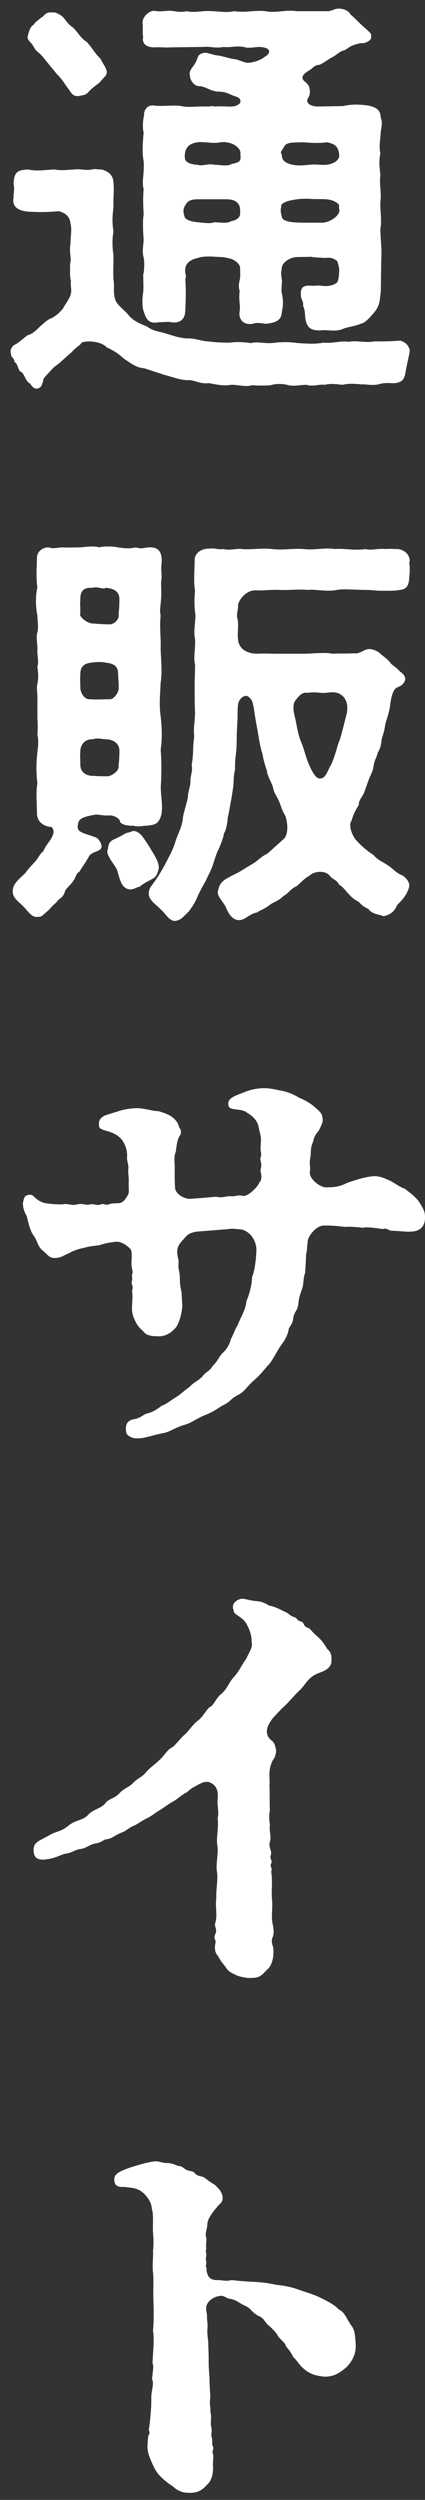
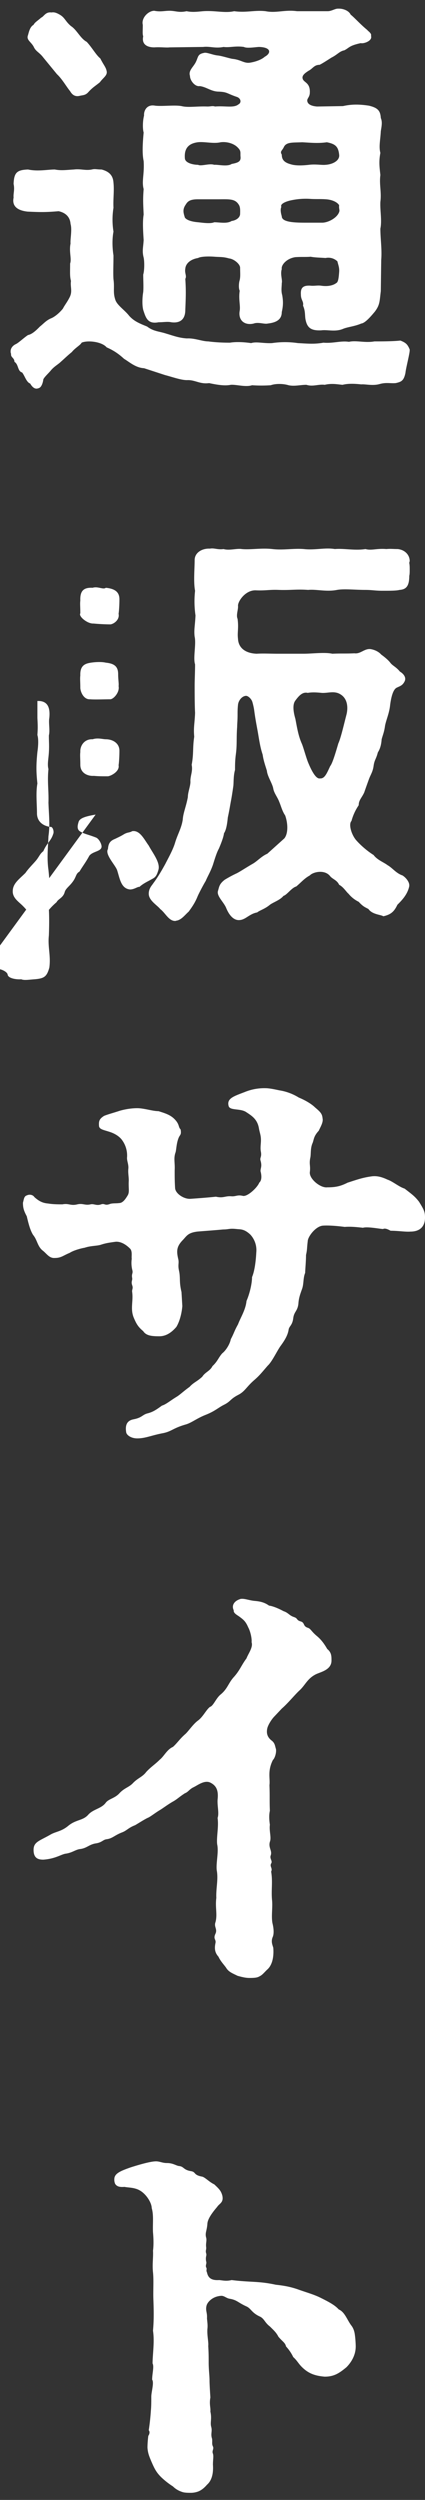
<svg xmlns="http://www.w3.org/2000/svg" width="24" height="141" fill="none" viewBox="0 0 24 141">
  <rect x="0" y="0" width="24" height="141" fill="#333333" stroke="none" />
-   <path fill="#fff" d="M8.088 2.048c-.048-.12-.024-.288-.024-.648-.096-.384.312-.792.648-.792.36.072.552 0 .864 0 .336 0 .528.12.96.024.336.072.648.024.936 0 .672-.048 1.224.12 1.752 0 .696.096 1.152-.072 1.776 0 .6.12 1.08-.096 1.776 0h1.728c.216 0 .408-.144.576-.144h.072c.24 0 .552.12.648.336.216.168.552.552.936.864.048.072.264.192.216.336.096.288-.432.456-.576.408-.672.144-.648.264-.936.408-.264.048-.384.24-.72.408-.192.12-.48.312-.672.408-.312 0-.384.216-.624.336-.144.096-.384.24-.336.432.048.24.432.216.408.792 0 .264-.168.336-.144.48.024.192.24.288.552.312l1.464-.024c.528-.12.984-.096 1.464-.024.504.12.648.288.672.696.096.216.048.456 0 .744-.024.504-.12.864-.024 1.224-.096.504-.048.792 0 1.248-.072.528.072.96 0 1.512-.024.504.096 1.056 0 1.512 0 .552.096 1.176.048 1.752l-.024 1.776c-.072.576-.048.768-.336 1.152-.24.288-.552.648-.768.672-.384.168-.792.192-1.056.312-.432.168-.864.024-1.2.072-.552.024-.792-.12-.888-.6-.048-.216 0-.48-.144-.792.048-.24-.12-.312-.12-.624-.024-.36.096-.528.528-.504.24.024.384-.024.6 0 .456.072.744-.048.864-.144.12-.048.144-.312.168-.624.024-.264-.072-.456-.096-.6a.74.74 0 0 0-.672-.192c-.312-.024-.6-.024-.84-.072-.288.024-.48 0-.864.024-.504.072-.816.456-.768.672-.096.288.048.624 0 .792 0 .192-.048.432.024.672.048.288.072.552-.024.96 0 .456-.36.6-.792.648-.192.048-.528-.096-.792 0-.504.12-.888-.168-.792-.72.048-.288-.072-.648 0-1.128-.072-.144-.048-.456 0-.6.048-.216.024-.408.024-.696 0-.216-.36-.504-.624-.528-.336-.096-.48-.072-.816-.096-.288-.024-.768-.024-.936.072-.432.072-.696.312-.72.6-.048.264.096.408 0 .576.048.672.024 1.152 0 1.752 0 .48-.24.768-.792.696-.216-.048-.408 0-.72 0-.624.12-.72-.264-.864-.696-.072-.288-.048-.744 0-1.008.024-.264 0-.696 0-.984.072-.24.072-.744.024-.96-.096-.384-.024-.552 0-.984-.024-.432-.072-1.008 0-1.44-.024-.576-.048-.84 0-1.44-.12-.456.048-.816 0-1.584-.096-.432-.048-1.08 0-1.608-.048-.144-.072-.576.024-.96-.024-.216.12-.648.624-.552.408.048 1.104-.048 1.488.024.384.096.864 0 1.464.024.192 0 .288-.048.432 0 .576-.048 1.056.096 1.32-.12.192-.096.144-.36-.12-.432-.552-.192-.504-.264-.984-.288-.432 0-.696-.264-1.08-.312-.264.048-.552-.312-.552-.576-.096-.288.168-.48.312-.744.168-.312.096-.48.48-.552.144-.048.504.12.768.144.24.024.672.168.84.192.48.048.648.264.984.216.168-.024.6-.12.84-.336.36-.192.384-.528-.312-.552-.168 0-.696.096-.864 0-.48-.072-.816.048-1.152 0-.48.096-.768-.048-1.152 0l-1.896.024c-.192.024-.504-.024-.864 0-.432 0-.72-.192-.624-.624Zm-5.64 1.2c-.216-.288-.408-.336-.528-.576-.144-.312-.456-.408-.336-.696.072-.288.144-.48.312-.576.072-.144.216-.216.432-.408.144-.048.24-.336.576-.288.144-.024.264 0 .504.144.264.168.288.36.6.624.336.216.528.696.888.888.312.336.528.744.768.936.192.384.312.48.36.72.048.24-.192.36-.384.624-.264.216-.408.288-.648.552-.168.192-.312.168-.504.216-.312.072-.456-.144-.528-.264-.216-.264-.456-.696-.744-.96l-.768-.936Zm7.992 5.688c.024.264.48.36.744.36.168.096.648-.096.912 0 .192-.024.744.12.984-.048.384-.072.528-.144.504-.408-.024-.216.048-.312-.144-.504-.216-.24-.624-.36-.984-.312-.408.096-.912-.048-1.296 0-.504.072-.768.336-.72.912Zm5.592-.648c-.096.216-.24.24-.12.432 0 .312.168.456.528.552.24.072.6.072 1.008.024.384-.048.72.024.936 0 .408-.024.816-.24.768-.576-.048-.432-.192-.6-.696-.696-.504.072-.912.024-1.392 0-.528.024-.888-.024-1.032.264Zm7.104 11.424v.048c0 .192-.216 1.008-.24 1.272-.096.456-.24.504-.552.576-.312.024-.528-.048-.888.048-.408.12-.816 0-1.056.024-.432-.048-.768-.048-1.056.024-.288-.024-.6-.096-1.008 0-.336-.048-.672.12-1.032 0-.336 0-.672.096-1.008.024-.312-.096-.744-.096-1.008 0a7.75 7.75 0 0 1-1.056 0c-.36.12-.888-.048-1.2-.024-.336.072-.768 0-1.224-.096-.528.072-.792-.192-1.248-.168-.336 0-.792-.168-1.248-.288l-1.176-.384c-.48-.024-.84-.36-1.128-.528-.312-.288-.6-.48-.984-.648-.288-.336-1.104-.408-1.416-.264-.072.144-.36.288-.552.528-.264.216-.432.384-.624.552-.144.144-.384.264-.576.504-.12.144-.336.336-.408.48-.024.192-.096.408-.216.48a.445.445 0 0 1-.168.048c-.144 0-.264-.12-.36-.288-.216-.072-.312-.456-.456-.624-.264-.072-.192-.456-.432-.6 0-.216-.192-.24-.192-.408v-.048C.6 19.904.6 19.856.6 19.808c0-.144.096-.312.312-.408.144-.072.48-.384.672-.504.264-.048.552-.36.672-.48.216-.168.36-.36.672-.48.288-.144.528-.408.624-.528.096-.192.24-.36.384-.648.168-.336.024-.576.072-.912-.072-.264-.048-.504-.048-.984.096-.264-.072-.672.024-1.128-.024-.24.096-.792 0-1.104-.024-.36-.24-.624-.672-.72-.816.072-1.152.048-1.752.024-.432-.048-.912-.216-.792-.792-.024-.24.072-.432 0-.768.024-.648.192-.792.816-.816.552.12 1.104 0 1.512 0 .36.072.648.024 1.08 0 .384-.048.648.072 1.008 0 .192-.048.264 0 .552 0 .456.12.648.36.672.744.048.456-.024.912 0 1.416a4.208 4.208 0 0 0 0 1.344c-.096.504-.048 1.032 0 1.344 0 .576-.024.96 0 1.344.072.504-.048.744.12 1.2.12.288.528.552.768.864.264.288.528.408 1.008.6.384.288.672.264 1.104.408.336.096.696.24 1.152.264.432-.024.864.168 1.2.168.36.048.768.072 1.224.072.288-.048.696-.048 1.2.024.288-.096.696.024 1.176 0a4.985 4.985 0 0 1 1.464 0c.504.024.912.072 1.44-.024.552.048.984-.12 1.44-.048.408-.096.912.072 1.44-.024.36 0 1.056 0 1.464-.048.312.12.408.216.528.504Zm-3.984-7.752c.048-.12-.024-.168 0-.384-.096-.168-.384-.312-.744-.336-.336-.024-.576 0-.912-.024a3.922 3.922 0 0 0-1.008.072c-.264.048-.696.192-.6.384-.072.144-.024.36.024.528 0 .336.72.36 1.344.36h.936c.336 0 .84-.264.96-.6Zm-6.072.504c.192-.024.456-.144.48-.384 0-.144.024-.384-.072-.528-.216-.36-.552-.312-1.224-.312H11.16c-.528 0-.6.192-.696.336-.168.264-.096.456-.024.696.12.168.456.24.744.264.24.024.696.096.912 0 .312 0 .72.096.984-.072ZM5.4 45.944c-.552.096-.888.192-.96.408-.048.168-.144.456.144.576.216.12.408.144.84.312.168.072.312.36.312.504 0 .288-.504.264-.696.528-.192.36-.384.6-.552.888-.216.12-.168.288-.384.576-.192.264-.408.384-.456.6-.096.312-.36.36-.456.552a3.615 3.615 0 0 0-.432.432c-.264.216-.408.408-.552.384-.408.096-.6-.288-.864-.552-.24-.264-.6-.456-.624-.84v-.048c0-.432.36-.672.72-1.032.144-.216.384-.456.552-.648.216-.24.24-.408.456-.576.192-.456.432-.576.552-.96.072-.144-.024-.432-.144-.408-.432-.048-.768-.312-.768-.768 0-.504-.072-1.176.024-1.68-.072-.672-.072-1.056 0-1.776.048-.336.072-.72 0-.96.024-.36.024-.504 0-.96v-.96c.024-.408-.072-.744 0-.96.072-.384.048-.528 0-.984.096-.216-.024-.696 0-.96.024-.192-.096-.744 0-.96.072-.336 0-.672 0-.96-.096-.432-.12-1.08 0-1.584-.072-.408-.048-1.008-.024-1.632-.024-.336.264-.624.672-.624.216.096.384.024.768 0 .288.024.672 0 1.032 0 .24-.024.432-.048.624-.048.144 0 .264 0 .408.048.216-.048.36-.048.528-.048.144 0 .312 0 .528.048.36.048.624.096 1.032 0 .336.12.48 0 .768 0h.048c.6 0 .672.48.624.96-.048.288.048.696-.024.984 0 .384.024.576 0 .96s-.096.672-.024.936c-.072.72.024 1.224 0 1.896.024.72.096 1.224 0 1.896-.024.624-.096 1.224 0 1.896.072.672.096 1.224 0 1.896.048.504.048 1.128.024 1.8-.072.648.12 1.152.024 1.824-.144.504-.288.6-.816.648-.36.024-.6.072-.768 0-.264.024-.744-.048-.768-.264-.024-.168-.408-.336-.576-.312-.336.024-.528-.048-.792-.048Zm9.048-12.648c-.576-.024-1.008.6-1.008.864.024.216-.12.528-.024.744.072.552-.024.744.024 1.128.024.504.408.816 1.056.84.36-.024.768 0 1.2 0h1.44c.504 0 1.2-.096 1.632 0 .504-.024.72 0 1.248-.024.336.048.552-.264.888-.24.192.024.456.12.624.312.168.12.408.312.528.48.144.168.312.216.528.48.168.096.384.312.264.552-.12.24-.264.264-.456.36-.216.12-.312.6-.36.96-.048.48-.216.816-.288 1.176-.048.36-.12.504-.192.768-.024.336-.096.552-.216.744-.096.384-.192.408-.24.768-.048.336-.168.48-.264.744s-.216.6-.264.744c-.144.312-.312.432-.312.72a2.936 2.936 0 0 0-.408.888c-.168.168-.024.72.24 1.056.288.336.696.672 1.008.864.216.288.576.408.792.576.264.144.48.456.84.576.192.12.384.36.384.552v.048c-.096.48-.432.816-.672 1.056-.192.408-.384.552-.792.648-.144-.096-.624-.096-.84-.408-.168-.096-.288-.12-.552-.408a1.731 1.731 0 0 1-.576-.456c-.12-.096-.288-.384-.528-.504-.12-.264-.36-.312-.504-.48-.312-.408-.984-.24-1.152-.048-.312.168-.48.384-.768.624-.264.072-.528.48-.72.528-.192.24-.576.36-.768.504-.288.24-.576.312-.72.432-.312.048-.576.288-.744.36a.639.639 0 0 1-.288.072c-.336 0-.576-.336-.72-.696-.144-.336-.552-.672-.456-.96.072-.24.072-.384.384-.624.12-.072.36-.216.672-.36.192-.096.552-.336.888-.528.264-.144.504-.432.84-.576l.96-.864c.216-.264.216-.816.048-1.296-.168-.24-.24-.552-.336-.768-.096-.264-.288-.48-.336-.744-.048-.288-.336-.696-.36-1.008-.096-.312-.192-.576-.24-.912-.12-.36-.168-.648-.264-1.224-.072-.408-.144-.744-.216-1.296a3.577 3.577 0 0 0-.096-.432c-.048-.192-.264-.384-.384-.36-.216.024-.408.264-.432.504-.024.216-.024.384-.024.552 0 .36-.024.504-.024.696-.048.624 0 1.008-.072 1.536-.048.36-.048.624-.048.888-.096.336-.072.72-.096.912-.048.336-.096.648-.144.888-.072.408-.096.552-.168.888-.048.504-.12.744-.216.888-.024.24-.216.696-.288.864-.12.216-.216.528-.336.912-.144.408-.288.624-.408.912-.12.192-.384.696-.456.864-.144.36-.312.6-.504.864-.216.192-.384.432-.648.504-.048 0-.072.024-.12.024-.36 0-.552-.456-.84-.672-.168-.216-.648-.48-.648-.864 0-.312.192-.48.264-.6.216-.288.408-.6.672-1.08.144-.288.432-.792.552-1.2.144-.48.36-.816.432-1.296.024-.384.192-.744.288-1.272 0-.288.168-.672.144-.912 0-.312.144-.552.072-.912.12-.624.048-.96.144-1.584-.048-.528.024-.72.048-1.344-.024-.432-.024-1.176-.024-1.536 0-.312.024-.792.024-1.2-.12-.36.072-1.152-.024-1.56-.048-.384.024-.648.048-1.2a5.487 5.487 0 0 1-.024-1.392c-.096-.48-.024-1.248-.024-1.728 0-.432.432-.672.864-.648.24-.048.432.072.768.024.336.096.744-.048 1.032 0 .504.048 1.104-.072 1.728 0 .624.072 1.176-.048 1.776 0 .624.072 1.2-.096 1.752 0 .48-.048 1.128.096 1.728 0 .336.096.648-.048 1.176 0 .264-.024.36 0 .648 0 .432.048.672.36.672.672 0 .024-.024.072-.024.12.024.12.024.24.024.36 0 .144 0 .264-.024.36 0 .6-.192.768-.552.792-.168.048-.528.048-.96.048-.408 0-.6-.048-.96-.048-.6 0-1.2-.072-1.608 0-.6.12-1.176-.048-1.632 0-.648-.048-1.008.024-1.656 0-.504-.024-.744.048-1.296.024Zm-9.912.576c-.024.192 0 .336 0 .72-.12.168.408.6.744.576.24.024.648.048.96.048.192-.024.528-.264.456-.6.024-.12.048-.504.048-.816 0-.432-.288-.6-.768-.648-.144.12-.456-.096-.744 0-.48-.024-.72.144-.696.72Zm0 4.224c-.024.192 0 .336 0 .72.024.264.216.648.552.624.24.024.84 0 1.152 0 .192-.024.528-.408.456-.744.024-.12-.024-.36-.024-.672 0-.432-.216-.6-.696-.648-.192-.048-.528-.048-.84 0-.312.048-.624.144-.6.72Zm12.144 1.416c-.168.216-.12.624 0 1.032.096.504.168.96.36 1.392.096.216.264.864.384 1.128.192.456.432.888.648.84.264.024.384-.288.576-.696.12-.144.288-.696.456-1.272.144-.312.312-1.056.456-1.608.096-.36.096-.888-.312-1.152-.36-.24-.72-.072-1.08-.096-.24-.024-.528-.048-.792 0-.288-.072-.504.168-.696.432ZM4.536 42.416c-.024.192 0 .336 0 .72 0 .48.432.648.768.624.24.024.48.024.792.024.192-.024.672-.288.6-.624.024-.12.048-.504.048-.816 0-.432-.384-.648-.768-.648-.168 0-.456-.096-.744 0-.48-.024-.72.384-.696.72Zm4.416 6.624c-.12.432-.216.456-.432.576-.216.12-.432.216-.648.408-.096-.024-.288.144-.528.144-.504-.048-.576-.6-.72-1.056-.072-.288-.72-.912-.528-1.224.024-.288.096-.456.408-.576.144-.072.312-.144.504-.264.216-.12.288-.072.456-.168.432-.072.672.456.936.816.216.408.648.936.552 1.344Zm14.713 18.744c.264.432.335.552.335.888 0 .552-.335.792-.816.792-.288.024-.696-.048-1.128-.048-.216-.12-.335-.144-.431-.096-.265-.024-.889-.144-1.128-.072-.433-.048-.72-.072-1.032-.048-.36-.048-.889-.096-1.224-.072-.409.024-.864.624-.864.888-.049.384-.024.456-.096.768 0 .36-.048.84-.048 1.008-.12.288-.073.6-.169.888-.12.336-.192.528-.215.864-.049.408-.24.432-.288.792-.049.432-.24.456-.264.672-.049.288-.192.552-.457.912-.191.264-.48.888-.72 1.104-.335.384-.455.552-.791.84-.433.384-.505.624-.889.816-.455.24-.407.36-.791.552-.336.168-.504.36-1.056.576-.48.192-.768.432-1.08.528-.769.216-.817.408-1.345.504-.624.12-.96.288-1.416.288-.36 0-.6-.192-.624-.336-.096-.552.168-.696.432-.744.48-.096.48-.264.792-.336.264-.072.432-.168.792-.432.24-.072.48-.288.84-.504.193-.12.384-.312.72-.552.24-.264.409-.288.72-.576.168-.264.433-.312.577-.6.288-.264.335-.48.552-.72.215-.168.431-.528.48-.792.192-.36.192-.456.408-.84.143-.384.431-.816.48-1.32.168-.384.312-.96.312-1.344.143-.336.215-.888.24-1.392a1.293 1.293 0 0 0-.337-1.008c-.36-.336-.575-.288-.768-.312-.431-.048-.431.024-.768.024-.503.048-1.2.096-1.463.12-.553.072-.6.264-.84.504-.313.336-.337.576-.24 1.008.072.264-.024.336.047.672.097.432 0 .624.145 1.224l.047.792c-.023.312-.12.816-.336 1.176-.288.336-.6.528-.96.528-.408 0-.744-.024-.912-.288-.288-.24-.384-.408-.528-.744-.216-.504-.024-.936-.096-1.464-.024-.144.072-.192 0-.384-.072-.216.024-.264 0-.408-.048-.264.072-.24 0-.48a1.684 1.684 0 0 1-.024-.6c-.024-.144.048-.432-.096-.576-.36-.36-.672-.408-.84-.384-.336.048-.528.072-.816.168-.24.072-.552.048-.912.168-.168.024-.624.144-.84.288-.36.144-.48.288-.84.288-.312.024-.456-.24-.672-.408-.312-.24-.312-.6-.552-.888-.168-.264-.264-.648-.36-1.056-.168-.312-.216-.48-.216-.768.048-.144.048-.36.216-.408.144-.072.336-.048.432.096.24.216.456.336.768.36.288.048.6.048.816.048.36-.072.456.096.84 0 .312-.072.432.072.744 0 .192-.048.336.096.6 0 .216-.072.192.096.504-.024.144-.048.36-.024.504-.048.192 0 .336-.168.504-.456.096-.192.024-.384.048-.816 0-.24-.048-.432-.024-.672.024-.24-.096-.456-.072-.648a1.477 1.477 0 0 0-.264-.936c-.144-.216-.408-.384-.696-.48-.36-.12-.6-.144-.624-.336-.024-.288.024-.408.288-.576.24-.096.528-.168.888-.288.168-.048.552-.144.984-.144.384 0 .864.168 1.2.168.456.144.768.24 1.032.6.145.216.097.312.216.432.049.288-.023.288-.095.432-.145.312-.145.72-.193.864-.12.336-.024.576-.048 1.008 0 .384 0 .624.024 1.008.024.312.505.624.864.6.36-.024 1.008-.072 1.44-.12.432.096.505-.048.864-.024.264.024.337-.096.649-.024.264.072.84-.48.935-.744.144-.12.144-.384.072-.648 0-.192.097-.264 0-.6-.047-.168.072-.192.024-.48-.048-.216 0-.456 0-.672 0-.288-.072-.408-.12-.696-.095-.504-.431-.696-.72-.888-.336-.216-.912-.072-.984-.336-.12-.432.288-.552.912-.792a2.9 2.9 0 0 1 1.152-.216c.216 0 .456.048.792.12a2.95 2.95 0 0 1 1.104.408c.409.168.744.384.913.552.311.264.407.36.431.624.049.216-.12.48-.216.696-.311.336-.264.504-.36.72-.12.288-.072.624-.12.816-.072.36.024.432-.023.792-.049.384.6.912.983.864.505 0 .768-.072 1.152-.264.528-.168.84-.288 1.392-.36.264-.024.505.024.864.192.288.096.648.408.96.504.433.336.576.432.817.744ZM18.72 93.656c0 .552-.648.648-.912.792-.456.24-.576.6-.888.888-.264.24-.648.72-1.008 1.032l-.408.432c-.168.168-.36.48-.408.672-.072.312.024.528.24.696.192.144.192.312.24.456.048.144-.024.504-.168.648-.312.624-.144 1.032-.192 1.416.024.6 0 .888.024 1.44-.048.216-.048.456 0 .792-.048.36.096.72 0 .96-.096.336.144.504.048.768-.072.192.12.312.024.456-.096.168.096.264 0 .456.096.576 0 1.032.048 1.584.048.432-.048.912.024 1.32.072.288.096.576.024.768-.12.264-.024.456.024.624.048.6-.096 1.032-.36 1.248-.192.192-.264.288-.408.36-.12.072-.24.096-.576.096-.216 0-.408-.048-.672-.12-.288-.144-.504-.216-.648-.456-.096-.144-.312-.36-.432-.624-.24-.264-.216-.528-.168-.768.048-.216-.144-.216 0-.528.12-.264-.096-.384 0-.648.12-.432-.024-.84.048-1.368-.024-.552.12-1.056.024-1.56-.048-.432.12-1.032.024-1.464-.048-.408.096-.984.024-1.488.096-.264-.024-.672 0-1.032.048-.456-.024-.768-.408-.96-.336-.168-.744.168-.96.264-.24.12-.288.264-.48.336-.336.216-.432.336-.696.48-.288.168-.504.336-.696.456-.288.168-.576.408-.72.456-.192.096-.456.264-.696.408-.384.144-.48.312-.744.408-.432.168-.528.336-.864.384-.216.024-.264.192-.648.24-.36.072-.48.264-.84.312-.264.024-.456.216-.84.264-.264.048-.576.288-1.248.336-.288 0-.552-.072-.552-.552 0-.456.336-.504.96-.864.288-.168.6-.168.984-.48.456-.384.84-.288 1.152-.648.288-.312.744-.336.984-.672.168-.216.504-.24.768-.528.264-.288.528-.336.744-.552.288-.312.552-.36.768-.648.264-.288.504-.432.768-.696.24-.192.408-.576.744-.72.264-.24.384-.456.72-.744.192-.192.432-.552.696-.744.288-.216.456-.6.672-.768.192-.048.336-.48.6-.696.408-.336.432-.648.768-1.008.336-.384.408-.648.696-1.032.096-.264.384-.624.288-.912.024-.216-.072-.624-.192-.84-.144-.336-.264-.432-.528-.624-.144-.096-.312-.192-.288-.336-.144-.288.048-.528.336-.624.048-.024.096-.024.144-.024.192 0 .432.096.72.12.264.024.528.072.792.264.216.024.552.168.816.312.288.096.312.24.6.336.216.072.12.168.36.24.264.072.12.264.408.36.168.048.192.192.504.456.264.216.432.456.6.744.24.192.24.408.24.648Zm1.32 38.04c.024.144.048.48.048.648 0 .504-.264.912-.528 1.176-.408.336-.696.528-1.224.528-.576-.048-.936-.192-1.296-.552-.192-.192-.264-.36-.48-.552a2.413 2.413 0 0 0-.408-.6c-.048-.216-.192-.264-.432-.552-.12-.24-.288-.384-.48-.576-.288-.216-.312-.432-.552-.552-.48-.216-.504-.456-.768-.576-.48-.216-.528-.36-.936-.432-.192-.024-.312-.168-.48-.168-.504.024-.792.36-.84.552-.072.288.048.384.024.72.024.264.048.384.024.6-.024.384.072.72.048.96.024.408.024.6.024.936 0 .384.048.744.048.984 0 .216.024.6.048.984-.072.384.024.576 0 .792.096.432-.024.6.048.864.072.264-.048.384.048.672.024.192-.024.288.048.432.072.144-.072.24 0 .408.048.144 0 .336 0 .624.048.672-.168.984-.336 1.128-.144.168-.312.312-.504.384a1.219 1.219 0 0 1-.408.072c-.336 0-.432-.024-.552-.072a1.239 1.239 0 0 1-.456-.288 4.304 4.304 0 0 1-.672-.528c-.288-.288-.384-.504-.552-.888-.12-.288-.192-.456-.216-.768 0-.216.024-.504.048-.672.072-.096.096-.24.024-.312.048-.312.096-.72.12-1.104.024-.24.024-.504.024-.792 0-.264.168-.792.048-.96 0-.336.12-.744.024-.912 0-.504.12-1.224.024-1.848.048-.528.048-1.008.024-1.704-.024-.528.024-1.152-.024-1.584-.048-.48.024-.864 0-1.224.048-.336.024-.792 0-1.032-.024-.48.048-.984-.072-1.368 0-.288-.288-.768-.648-.984-.312-.192-.672-.168-.888-.216-.288.024-.432-.024-.528-.168a.56.56 0 0 1-.048-.264c0-.312.312-.456.936-.672.528-.168 1.128-.336 1.416-.336.216 0 .36.096.624.096.336 0 .504.144.672.168.288.024.24.216.672.288.312.048.12.216.648.312.168.048.408.312.672.432.312.288.384.384.456.624.096.408-.168.456-.288.648-.288.336-.528.672-.552.936-.024.408-.144.528-.072.792.048.168-.024.312 0 .528.024.168-.048.192 0 .36.048.144-.048.168 0 .456.048.12-.048.216 0 .336.072.12-.024.144.048.288.072.36.312.456.696.432.216.024.408.072.696 0 .384.048.72.072 1.176.096.408.024.768.048 1.32.168.456.048.864.12 1.32.288.48.168.84.264 1.224.456.48.24.792.408 1.008.648.336.144.456.552.696.888.12.144.192.336.216.552Z" />
+   <path fill="#fff" d="M8.088 2.048c-.048-.12-.024-.288-.024-.648-.096-.384.312-.792.648-.792.36.072.552 0 .864 0 .336 0 .528.12.96.024.336.072.648.024.936 0 .672-.048 1.224.12 1.752 0 .696.096 1.152-.072 1.776 0 .6.12 1.08-.096 1.776 0h1.728c.216 0 .408-.144.576-.144h.072c.24 0 .552.12.648.336.216.168.552.552.936.864.048.072.264.192.216.336.096.288-.432.456-.576.408-.672.144-.648.264-.936.408-.264.048-.384.24-.72.408-.192.12-.48.312-.672.408-.312 0-.384.216-.624.336-.144.096-.384.24-.336.432.048.24.432.216.408.792 0 .264-.168.336-.144.48.024.192.24.288.552.312l1.464-.024c.528-.12.984-.096 1.464-.024.504.12.648.288.672.696.096.216.048.456 0 .744-.024.504-.12.864-.024 1.224-.096.504-.048.792 0 1.248-.072.528.072.96 0 1.512-.024.504.096 1.056 0 1.512 0 .552.096 1.176.048 1.752l-.024 1.776c-.072.576-.048.768-.336 1.152-.24.288-.552.648-.768.672-.384.168-.792.192-1.056.312-.432.168-.864.024-1.2.072-.552.024-.792-.12-.888-.6-.048-.216 0-.48-.144-.792.048-.24-.12-.312-.12-.624-.024-.36.096-.528.528-.504.24.024.384-.024.6 0 .456.072.744-.048.864-.144.12-.048.144-.312.168-.624.024-.264-.072-.456-.096-.6a.74.74 0 0 0-.672-.192c-.312-.024-.6-.024-.84-.072-.288.024-.48 0-.864.024-.504.072-.816.456-.768.672-.096.288.048.624 0 .792 0 .192-.048.432.024.672.048.288.072.552-.024.96 0 .456-.36.6-.792.648-.192.048-.528-.096-.792 0-.504.12-.888-.168-.792-.72.048-.288-.072-.648 0-1.128-.072-.144-.048-.456 0-.6.048-.216.024-.408.024-.696 0-.216-.36-.504-.624-.528-.336-.096-.48-.072-.816-.096-.288-.024-.768-.024-.936.072-.432.072-.696.312-.72.6-.048.264.096.408 0 .576.048.672.024 1.152 0 1.752 0 .48-.24.768-.792.696-.216-.048-.408 0-.72 0-.624.12-.72-.264-.864-.696-.072-.288-.048-.744 0-1.008.024-.264 0-.696 0-.984.072-.24.072-.744.024-.96-.096-.384-.024-.552 0-.984-.024-.432-.072-1.008 0-1.44-.024-.576-.048-.84 0-1.44-.12-.456.048-.816 0-1.584-.096-.432-.048-1.08 0-1.608-.048-.144-.072-.576.024-.96-.024-.216.12-.648.624-.552.408.048 1.104-.048 1.488.024.384.096.864 0 1.464.024.192 0 .288-.048.432 0 .576-.048 1.056.096 1.32-.12.192-.096.144-.36-.12-.432-.552-.192-.504-.264-.984-.288-.432 0-.696-.264-1.08-.312-.264.048-.552-.312-.552-.576-.096-.288.168-.48.312-.744.168-.312.096-.48.48-.552.144-.048.504.12.768.144.24.024.672.168.84.192.48.048.648.264.984.216.168-.024.6-.12.84-.336.36-.192.384-.528-.312-.552-.168 0-.696.096-.864 0-.48-.072-.816.048-1.152 0-.48.096-.768-.048-1.152 0l-1.896.024c-.192.024-.504-.024-.864 0-.432 0-.72-.192-.624-.624Zm-5.64 1.2c-.216-.288-.408-.336-.528-.576-.144-.312-.456-.408-.336-.696.072-.288.144-.48.312-.576.072-.144.216-.216.432-.408.144-.048.24-.336.576-.288.144-.024.264 0 .504.144.264.168.288.36.6.624.336.216.528.696.888.888.312.336.528.744.768.936.192.384.312.48.36.72.048.24-.192.36-.384.624-.264.216-.408.288-.648.552-.168.192-.312.168-.504.216-.312.072-.456-.144-.528-.264-.216-.264-.456-.696-.744-.96l-.768-.936Zm7.992 5.688c.024.264.48.36.744.36.168.096.648-.096.912 0 .192-.024.744.12.984-.048.384-.072.528-.144.504-.408-.024-.216.048-.312-.144-.504-.216-.24-.624-.36-.984-.312-.408.096-.912-.048-1.296 0-.504.072-.768.336-.72.912Zm5.592-.648c-.096.216-.24.24-.12.432 0 .312.168.456.528.552.24.072.6.072 1.008.024.384-.048.72.024.936 0 .408-.024.816-.24.768-.576-.048-.432-.192-.6-.696-.696-.504.072-.912.024-1.392 0-.528.024-.888-.024-1.032.264Zm7.104 11.424v.048c0 .192-.216 1.008-.24 1.272-.096.456-.24.504-.552.576-.312.024-.528-.048-.888.048-.408.12-.816 0-1.056.024-.432-.048-.768-.048-1.056.024-.288-.024-.6-.096-1.008 0-.336-.048-.672.12-1.032 0-.336 0-.672.096-1.008.024-.312-.096-.744-.096-1.008 0a7.75 7.75 0 0 1-1.056 0c-.36.12-.888-.048-1.2-.024-.336.072-.768 0-1.224-.096-.528.072-.792-.192-1.248-.168-.336 0-.792-.168-1.248-.288l-1.176-.384c-.48-.024-.84-.36-1.128-.528-.312-.288-.6-.48-.984-.648-.288-.336-1.104-.408-1.416-.264-.072.144-.36.288-.552.528-.264.216-.432.384-.624.552-.144.144-.384.264-.576.504-.12.144-.336.336-.408.48-.024.192-.096.408-.216.48a.445.445 0 0 1-.168.048c-.144 0-.264-.12-.36-.288-.216-.072-.312-.456-.456-.624-.264-.072-.192-.456-.432-.6 0-.216-.192-.24-.192-.408v-.048C.6 19.904.6 19.856.6 19.808c0-.144.096-.312.312-.408.144-.072.48-.384.672-.504.264-.048.552-.36.672-.48.216-.168.36-.36.672-.48.288-.144.528-.408.624-.528.096-.192.24-.36.384-.648.168-.336.024-.576.072-.912-.072-.264-.048-.504-.048-.984.096-.264-.072-.672.024-1.128-.024-.24.096-.792 0-1.104-.024-.36-.24-.624-.672-.72-.816.072-1.152.048-1.752.024-.432-.048-.912-.216-.792-.792-.024-.24.072-.432 0-.768.024-.648.192-.792.816-.816.552.12 1.104 0 1.512 0 .36.072.648.024 1.08 0 .384-.048.648.072 1.008 0 .192-.048.264 0 .552 0 .456.12.648.36.672.744.048.456-.024.912 0 1.416a4.208 4.208 0 0 0 0 1.344c-.096.504-.048 1.032 0 1.344 0 .576-.024.96 0 1.344.072.504-.048.744.12 1.2.12.288.528.552.768.864.264.288.528.408 1.008.6.384.288.672.264 1.104.408.336.096.696.24 1.152.264.432-.024.864.168 1.2.168.36.048.768.072 1.224.072.288-.048.696-.048 1.2.024.288-.096.696.024 1.176 0a4.985 4.985 0 0 1 1.464 0c.504.024.912.072 1.44-.024.552.048.984-.12 1.44-.048.408-.096.912.072 1.44-.024.36 0 1.056 0 1.464-.048.312.12.408.216.528.504Zm-3.984-7.752c.048-.12-.024-.168 0-.384-.096-.168-.384-.312-.744-.336-.336-.024-.576 0-.912-.024a3.922 3.922 0 0 0-1.008.072c-.264.048-.696.192-.6.384-.072.144-.024.36.024.528 0 .336.72.36 1.344.36h.936c.336 0 .84-.264.96-.6Zm-6.072.504c.192-.024.456-.144.48-.384 0-.144.024-.384-.072-.528-.216-.36-.552-.312-1.224-.312H11.16c-.528 0-.6.192-.696.336-.168.264-.096.456-.024.696.12.168.456.24.744.264.24.024.696.096.912 0 .312 0 .72.096.984-.072ZM5.4 45.944c-.552.096-.888.192-.96.408-.048.168-.144.456.144.576.216.12.408.144.84.312.168.072.312.36.312.504 0 .288-.504.264-.696.528-.192.36-.384.6-.552.888-.216.12-.168.288-.384.576-.192.264-.408.384-.456.6-.096.312-.36.36-.456.552a3.615 3.615 0 0 0-.432.432c-.264.216-.408.408-.552.384-.408.096-.6-.288-.864-.552-.24-.264-.6-.456-.624-.84v-.048c0-.432.36-.672.72-1.032.144-.216.384-.456.552-.648.216-.24.24-.408.456-.576.192-.456.432-.576.552-.96.072-.144-.024-.432-.144-.408-.432-.048-.768-.312-.768-.768 0-.504-.072-1.176.024-1.68-.072-.672-.072-1.056 0-1.776.048-.336.072-.72 0-.96.024-.36.024-.504 0-.96v-.96h.048c.6 0 .672.48.624.96-.048.288.048.696-.024.984 0 .384.024.576 0 .96s-.096.672-.024.936c-.072.72.024 1.224 0 1.896.024.72.096 1.224 0 1.896-.024.624-.096 1.224 0 1.896.072.672.096 1.224 0 1.896.048.504.048 1.128.024 1.8-.072.648.12 1.152.024 1.824-.144.504-.288.6-.816.648-.36.024-.6.072-.768 0-.264.024-.744-.048-.768-.264-.024-.168-.408-.336-.576-.312-.336.024-.528-.048-.792-.048Zm9.048-12.648c-.576-.024-1.008.6-1.008.864.024.216-.12.528-.024.744.072.552-.024.744.024 1.128.024.504.408.816 1.056.84.36-.024.768 0 1.2 0h1.44c.504 0 1.2-.096 1.632 0 .504-.024.72 0 1.248-.024.336.048.552-.264.888-.24.192.024.456.12.624.312.168.12.408.312.528.48.144.168.312.216.528.48.168.096.384.312.264.552-.12.24-.264.264-.456.36-.216.12-.312.6-.36.96-.048.48-.216.816-.288 1.176-.048.36-.12.504-.192.768-.024.336-.096.552-.216.744-.096.384-.192.408-.24.768-.048.336-.168.48-.264.744s-.216.6-.264.744c-.144.312-.312.432-.312.72a2.936 2.936 0 0 0-.408.888c-.168.168-.024.72.24 1.056.288.336.696.672 1.008.864.216.288.576.408.792.576.264.144.48.456.84.576.192.12.384.36.384.552v.048c-.096.48-.432.816-.672 1.056-.192.408-.384.552-.792.648-.144-.096-.624-.096-.84-.408-.168-.096-.288-.12-.552-.408a1.731 1.731 0 0 1-.576-.456c-.12-.096-.288-.384-.528-.504-.12-.264-.36-.312-.504-.48-.312-.408-.984-.24-1.152-.048-.312.168-.48.384-.768.624-.264.072-.528.48-.72.528-.192.24-.576.36-.768.504-.288.24-.576.312-.72.432-.312.048-.576.288-.744.36a.639.639 0 0 1-.288.072c-.336 0-.576-.336-.72-.696-.144-.336-.552-.672-.456-.96.072-.24.072-.384.384-.624.12-.072.36-.216.672-.36.192-.096.552-.336.888-.528.264-.144.504-.432.84-.576l.96-.864c.216-.264.216-.816.048-1.296-.168-.24-.24-.552-.336-.768-.096-.264-.288-.48-.336-.744-.048-.288-.336-.696-.36-1.008-.096-.312-.192-.576-.24-.912-.12-.36-.168-.648-.264-1.224-.072-.408-.144-.744-.216-1.296a3.577 3.577 0 0 0-.096-.432c-.048-.192-.264-.384-.384-.36-.216.024-.408.264-.432.504-.024.216-.024.384-.024.552 0 .36-.024.504-.024.696-.048.624 0 1.008-.072 1.536-.048.36-.048.624-.048.888-.096.336-.072.72-.096.912-.048.336-.096.648-.144.888-.072.408-.096.552-.168.888-.048.504-.12.744-.216.888-.024.24-.216.696-.288.864-.12.216-.216.528-.336.912-.144.408-.288.624-.408.912-.12.192-.384.696-.456.864-.144.36-.312.6-.504.864-.216.192-.384.432-.648.504-.048 0-.072.024-.12.024-.36 0-.552-.456-.84-.672-.168-.216-.648-.48-.648-.864 0-.312.192-.48.264-.6.216-.288.408-.6.672-1.08.144-.288.432-.792.552-1.2.144-.48.36-.816.432-1.296.024-.384.192-.744.288-1.272 0-.288.168-.672.144-.912 0-.312.144-.552.072-.912.12-.624.048-.96.144-1.584-.048-.528.024-.72.048-1.344-.024-.432-.024-1.176-.024-1.536 0-.312.024-.792.024-1.2-.12-.36.072-1.152-.024-1.56-.048-.384.024-.648.048-1.2a5.487 5.487 0 0 1-.024-1.392c-.096-.48-.024-1.248-.024-1.728 0-.432.432-.672.864-.648.24-.048.432.072.768.024.336.096.744-.048 1.032 0 .504.048 1.104-.072 1.728 0 .624.072 1.176-.048 1.776 0 .624.072 1.2-.096 1.752 0 .48-.048 1.128.096 1.728 0 .336.096.648-.048 1.176 0 .264-.024.36 0 .648 0 .432.048.672.36.672.672 0 .024-.024.072-.024.12.024.12.024.24.024.36 0 .144 0 .264-.024.36 0 .6-.192.768-.552.792-.168.048-.528.048-.96.048-.408 0-.6-.048-.96-.048-.6 0-1.2-.072-1.608 0-.6.12-1.176-.048-1.632 0-.648-.048-1.008.024-1.656 0-.504-.024-.744.048-1.296.024Zm-9.912.576c-.024.192 0 .336 0 .72-.12.168.408.6.744.576.24.024.648.048.96.048.192-.024.528-.264.456-.6.024-.12.048-.504.048-.816 0-.432-.288-.6-.768-.648-.144.12-.456-.096-.744 0-.48-.024-.72.144-.696.72Zm0 4.224c-.024.192 0 .336 0 .72.024.264.216.648.552.624.24.024.84 0 1.152 0 .192-.024.528-.408.456-.744.024-.12-.024-.36-.024-.672 0-.432-.216-.6-.696-.648-.192-.048-.528-.048-.84 0-.312.048-.624.144-.6.72Zm12.144 1.416c-.168.216-.12.624 0 1.032.096.504.168.96.36 1.392.096.216.264.864.384 1.128.192.456.432.888.648.84.264.024.384-.288.576-.696.12-.144.288-.696.456-1.272.144-.312.312-1.056.456-1.608.096-.36.096-.888-.312-1.152-.36-.24-.72-.072-1.08-.096-.24-.024-.528-.048-.792 0-.288-.072-.504.168-.696.432ZM4.536 42.416c-.024.192 0 .336 0 .72 0 .48.432.648.768.624.24.024.48.024.792.024.192-.024.672-.288.6-.624.024-.12.048-.504.048-.816 0-.432-.384-.648-.768-.648-.168 0-.456-.096-.744 0-.48-.024-.72.384-.696.72Zm4.416 6.624c-.12.432-.216.456-.432.576-.216.12-.432.216-.648.408-.096-.024-.288.144-.528.144-.504-.048-.576-.6-.72-1.056-.072-.288-.72-.912-.528-1.224.024-.288.096-.456.408-.576.144-.072.312-.144.504-.264.216-.12.288-.072.456-.168.432-.072.672.456.936.816.216.408.648.936.552 1.344Zm14.713 18.744c.264.432.335.552.335.888 0 .552-.335.792-.816.792-.288.024-.696-.048-1.128-.048-.216-.12-.335-.144-.431-.096-.265-.024-.889-.144-1.128-.072-.433-.048-.72-.072-1.032-.048-.36-.048-.889-.096-1.224-.072-.409.024-.864.624-.864.888-.049.384-.024.456-.096.768 0 .36-.048.84-.048 1.008-.12.288-.073.6-.169.888-.12.336-.192.528-.215.864-.049.408-.24.432-.288.792-.049.432-.24.456-.264.672-.049.288-.192.552-.457.912-.191.264-.48.888-.72 1.104-.335.384-.455.552-.791.84-.433.384-.505.624-.889.816-.455.24-.407.36-.791.552-.336.168-.504.36-1.056.576-.48.192-.768.432-1.08.528-.769.216-.817.408-1.345.504-.624.12-.96.288-1.416.288-.36 0-.6-.192-.624-.336-.096-.552.168-.696.432-.744.48-.096.48-.264.792-.336.264-.072.432-.168.792-.432.24-.072.48-.288.84-.504.193-.12.384-.312.72-.552.24-.264.409-.288.72-.576.168-.264.433-.312.577-.6.288-.264.335-.48.552-.72.215-.168.431-.528.48-.792.192-.36.192-.456.408-.84.143-.384.431-.816.48-1.32.168-.384.312-.96.312-1.344.143-.336.215-.888.24-1.392a1.293 1.293 0 0 0-.337-1.008c-.36-.336-.575-.288-.768-.312-.431-.048-.431.024-.768.024-.503.048-1.2.096-1.463.12-.553.072-.6.264-.84.504-.313.336-.337.576-.24 1.008.072.264-.024.336.047.672.097.432 0 .624.145 1.224l.047.792c-.023.312-.12.816-.336 1.176-.288.336-.6.528-.96.528-.408 0-.744-.024-.912-.288-.288-.24-.384-.408-.528-.744-.216-.504-.024-.936-.096-1.464-.024-.144.072-.192 0-.384-.072-.216.024-.264 0-.408-.048-.264.072-.24 0-.48a1.684 1.684 0 0 1-.024-.6c-.024-.144.048-.432-.096-.576-.36-.36-.672-.408-.84-.384-.336.048-.528.072-.816.168-.24.072-.552.048-.912.168-.168.024-.624.144-.84.288-.36.144-.48.288-.84.288-.312.024-.456-.24-.672-.408-.312-.24-.312-.6-.552-.888-.168-.264-.264-.648-.36-1.056-.168-.312-.216-.48-.216-.768.048-.144.048-.36.216-.408.144-.072.336-.048.432.096.24.216.456.336.768.36.288.048.6.048.816.048.36-.072.456.096.84 0 .312-.072.432.072.744 0 .192-.048.336.096.6 0 .216-.072.192.096.504-.024.144-.048.36-.024.504-.048.192 0 .336-.168.504-.456.096-.192.024-.384.048-.816 0-.24-.048-.432-.024-.672.024-.24-.096-.456-.072-.648a1.477 1.477 0 0 0-.264-.936c-.144-.216-.408-.384-.696-.48-.36-.12-.6-.144-.624-.336-.024-.288.024-.408.288-.576.24-.096.528-.168.888-.288.168-.048.552-.144.984-.144.384 0 .864.168 1.2.168.456.144.768.24 1.032.6.145.216.097.312.216.432.049.288-.023.288-.095.432-.145.312-.145.72-.193.864-.12.336-.024.576-.048 1.008 0 .384 0 .624.024 1.008.024.312.505.624.864.6.36-.024 1.008-.072 1.44-.12.432.096.505-.048.864-.024.264.024.337-.096.649-.024.264.072.84-.48.935-.744.144-.12.144-.384.072-.648 0-.192.097-.264 0-.6-.047-.168.072-.192.024-.48-.048-.216 0-.456 0-.672 0-.288-.072-.408-.12-.696-.095-.504-.431-.696-.72-.888-.336-.216-.912-.072-.984-.336-.12-.432.288-.552.912-.792a2.9 2.9 0 0 1 1.152-.216c.216 0 .456.048.792.12a2.95 2.95 0 0 1 1.104.408c.409.168.744.384.913.552.311.264.407.36.431.624.049.216-.12.48-.216.696-.311.336-.264.504-.36.72-.12.288-.072.624-.12.816-.072.36.024.432-.023.792-.049.384.6.912.983.864.505 0 .768-.072 1.152-.264.528-.168.84-.288 1.392-.36.264-.024.505.024.864.192.288.096.648.408.96.504.433.336.576.432.817.744ZM18.72 93.656c0 .552-.648.648-.912.792-.456.24-.576.6-.888.888-.264.24-.648.72-1.008 1.032l-.408.432c-.168.168-.36.48-.408.672-.072.312.024.528.24.696.192.144.192.312.24.456.048.144-.024.504-.168.648-.312.624-.144 1.032-.192 1.416.024.6 0 .888.024 1.44-.048.216-.048.456 0 .792-.048.36.096.72 0 .96-.096.336.144.504.048.768-.072.192.12.312.024.456-.096.168.096.264 0 .456.096.576 0 1.032.048 1.584.048.432-.048.912.024 1.32.072.288.096.576.024.768-.12.264-.024.456.024.624.048.6-.096 1.032-.36 1.248-.192.192-.264.288-.408.36-.12.072-.24.096-.576.096-.216 0-.408-.048-.672-.12-.288-.144-.504-.216-.648-.456-.096-.144-.312-.36-.432-.624-.24-.264-.216-.528-.168-.768.048-.216-.144-.216 0-.528.12-.264-.096-.384 0-.648.12-.432-.024-.84.048-1.368-.024-.552.12-1.056.024-1.56-.048-.432.12-1.032.024-1.464-.048-.408.096-.984.024-1.488.096-.264-.024-.672 0-1.032.048-.456-.024-.768-.408-.96-.336-.168-.744.168-.96.264-.24.12-.288.264-.48.336-.336.216-.432.336-.696.48-.288.168-.504.336-.696.456-.288.168-.576.408-.72.456-.192.096-.456.264-.696.408-.384.144-.48.312-.744.408-.432.168-.528.336-.864.384-.216.024-.264.192-.648.24-.36.072-.48.264-.84.312-.264.024-.456.216-.84.264-.264.048-.576.288-1.248.336-.288 0-.552-.072-.552-.552 0-.456.336-.504.96-.864.288-.168.6-.168.984-.48.456-.384.84-.288 1.152-.648.288-.312.744-.336.984-.672.168-.216.504-.24.768-.528.264-.288.528-.336.744-.552.288-.312.552-.36.768-.648.264-.288.504-.432.768-.696.24-.192.408-.576.744-.72.264-.24.384-.456.72-.744.192-.192.432-.552.696-.744.288-.216.456-.6.672-.768.192-.048.336-.48.6-.696.408-.336.432-.648.768-1.008.336-.384.408-.648.696-1.032.096-.264.384-.624.288-.912.024-.216-.072-.624-.192-.84-.144-.336-.264-.432-.528-.624-.144-.096-.312-.192-.288-.336-.144-.288.048-.528.336-.624.048-.024.096-.024.144-.024.192 0 .432.096.72.12.264.024.528.072.792.264.216.024.552.168.816.312.288.096.312.24.6.336.216.072.12.168.36.24.264.072.12.264.408.36.168.048.192.192.504.456.264.216.432.456.6.744.24.192.24.408.24.648Zm1.32 38.04c.024.144.048.48.048.648 0 .504-.264.912-.528 1.176-.408.336-.696.528-1.224.528-.576-.048-.936-.192-1.296-.552-.192-.192-.264-.36-.48-.552a2.413 2.413 0 0 0-.408-.6c-.048-.216-.192-.264-.432-.552-.12-.24-.288-.384-.48-.576-.288-.216-.312-.432-.552-.552-.48-.216-.504-.456-.768-.576-.48-.216-.528-.36-.936-.432-.192-.024-.312-.168-.48-.168-.504.024-.792.36-.84.552-.072.288.048.384.024.72.024.264.048.384.024.6-.024.384.072.72.048.96.024.408.024.6.024.936 0 .384.048.744.048.984 0 .216.024.6.048.984-.072.384.024.576 0 .792.096.432-.024.6.048.864.072.264-.048.384.048.672.024.192-.024.288.048.432.072.144-.072.24 0 .408.048.144 0 .336 0 .624.048.672-.168.984-.336 1.128-.144.168-.312.312-.504.384a1.219 1.219 0 0 1-.408.072c-.336 0-.432-.024-.552-.072a1.239 1.239 0 0 1-.456-.288 4.304 4.304 0 0 1-.672-.528c-.288-.288-.384-.504-.552-.888-.12-.288-.192-.456-.216-.768 0-.216.024-.504.048-.672.072-.096.096-.24.024-.312.048-.312.096-.72.12-1.104.024-.24.024-.504.024-.792 0-.264.168-.792.048-.96 0-.336.12-.744.024-.912 0-.504.12-1.224.024-1.848.048-.528.048-1.008.024-1.704-.024-.528.024-1.152-.024-1.584-.048-.48.024-.864 0-1.224.048-.336.024-.792 0-1.032-.024-.48.048-.984-.072-1.368 0-.288-.288-.768-.648-.984-.312-.192-.672-.168-.888-.216-.288.024-.432-.024-.528-.168a.56.56 0 0 1-.048-.264c0-.312.312-.456.936-.672.528-.168 1.128-.336 1.416-.336.216 0 .36.096.624.096.336 0 .504.144.672.168.288.024.24.216.672.288.312.048.12.216.648.312.168.048.408.312.672.432.312.288.384.384.456.624.096.408-.168.456-.288.648-.288.336-.528.672-.552.936-.024.408-.144.528-.072.792.048.168-.024.312 0 .528.024.168-.048.192 0 .36.048.144-.048.168 0 .456.048.12-.048.216 0 .336.072.12-.024.144.048.288.072.36.312.456.696.432.216.024.408.072.696 0 .384.048.72.072 1.176.096.408.024.768.048 1.32.168.456.048.864.12 1.32.288.48.168.84.264 1.224.456.48.24.792.408 1.008.648.336.144.456.552.696.888.12.144.192.336.216.552Z" />
</svg>